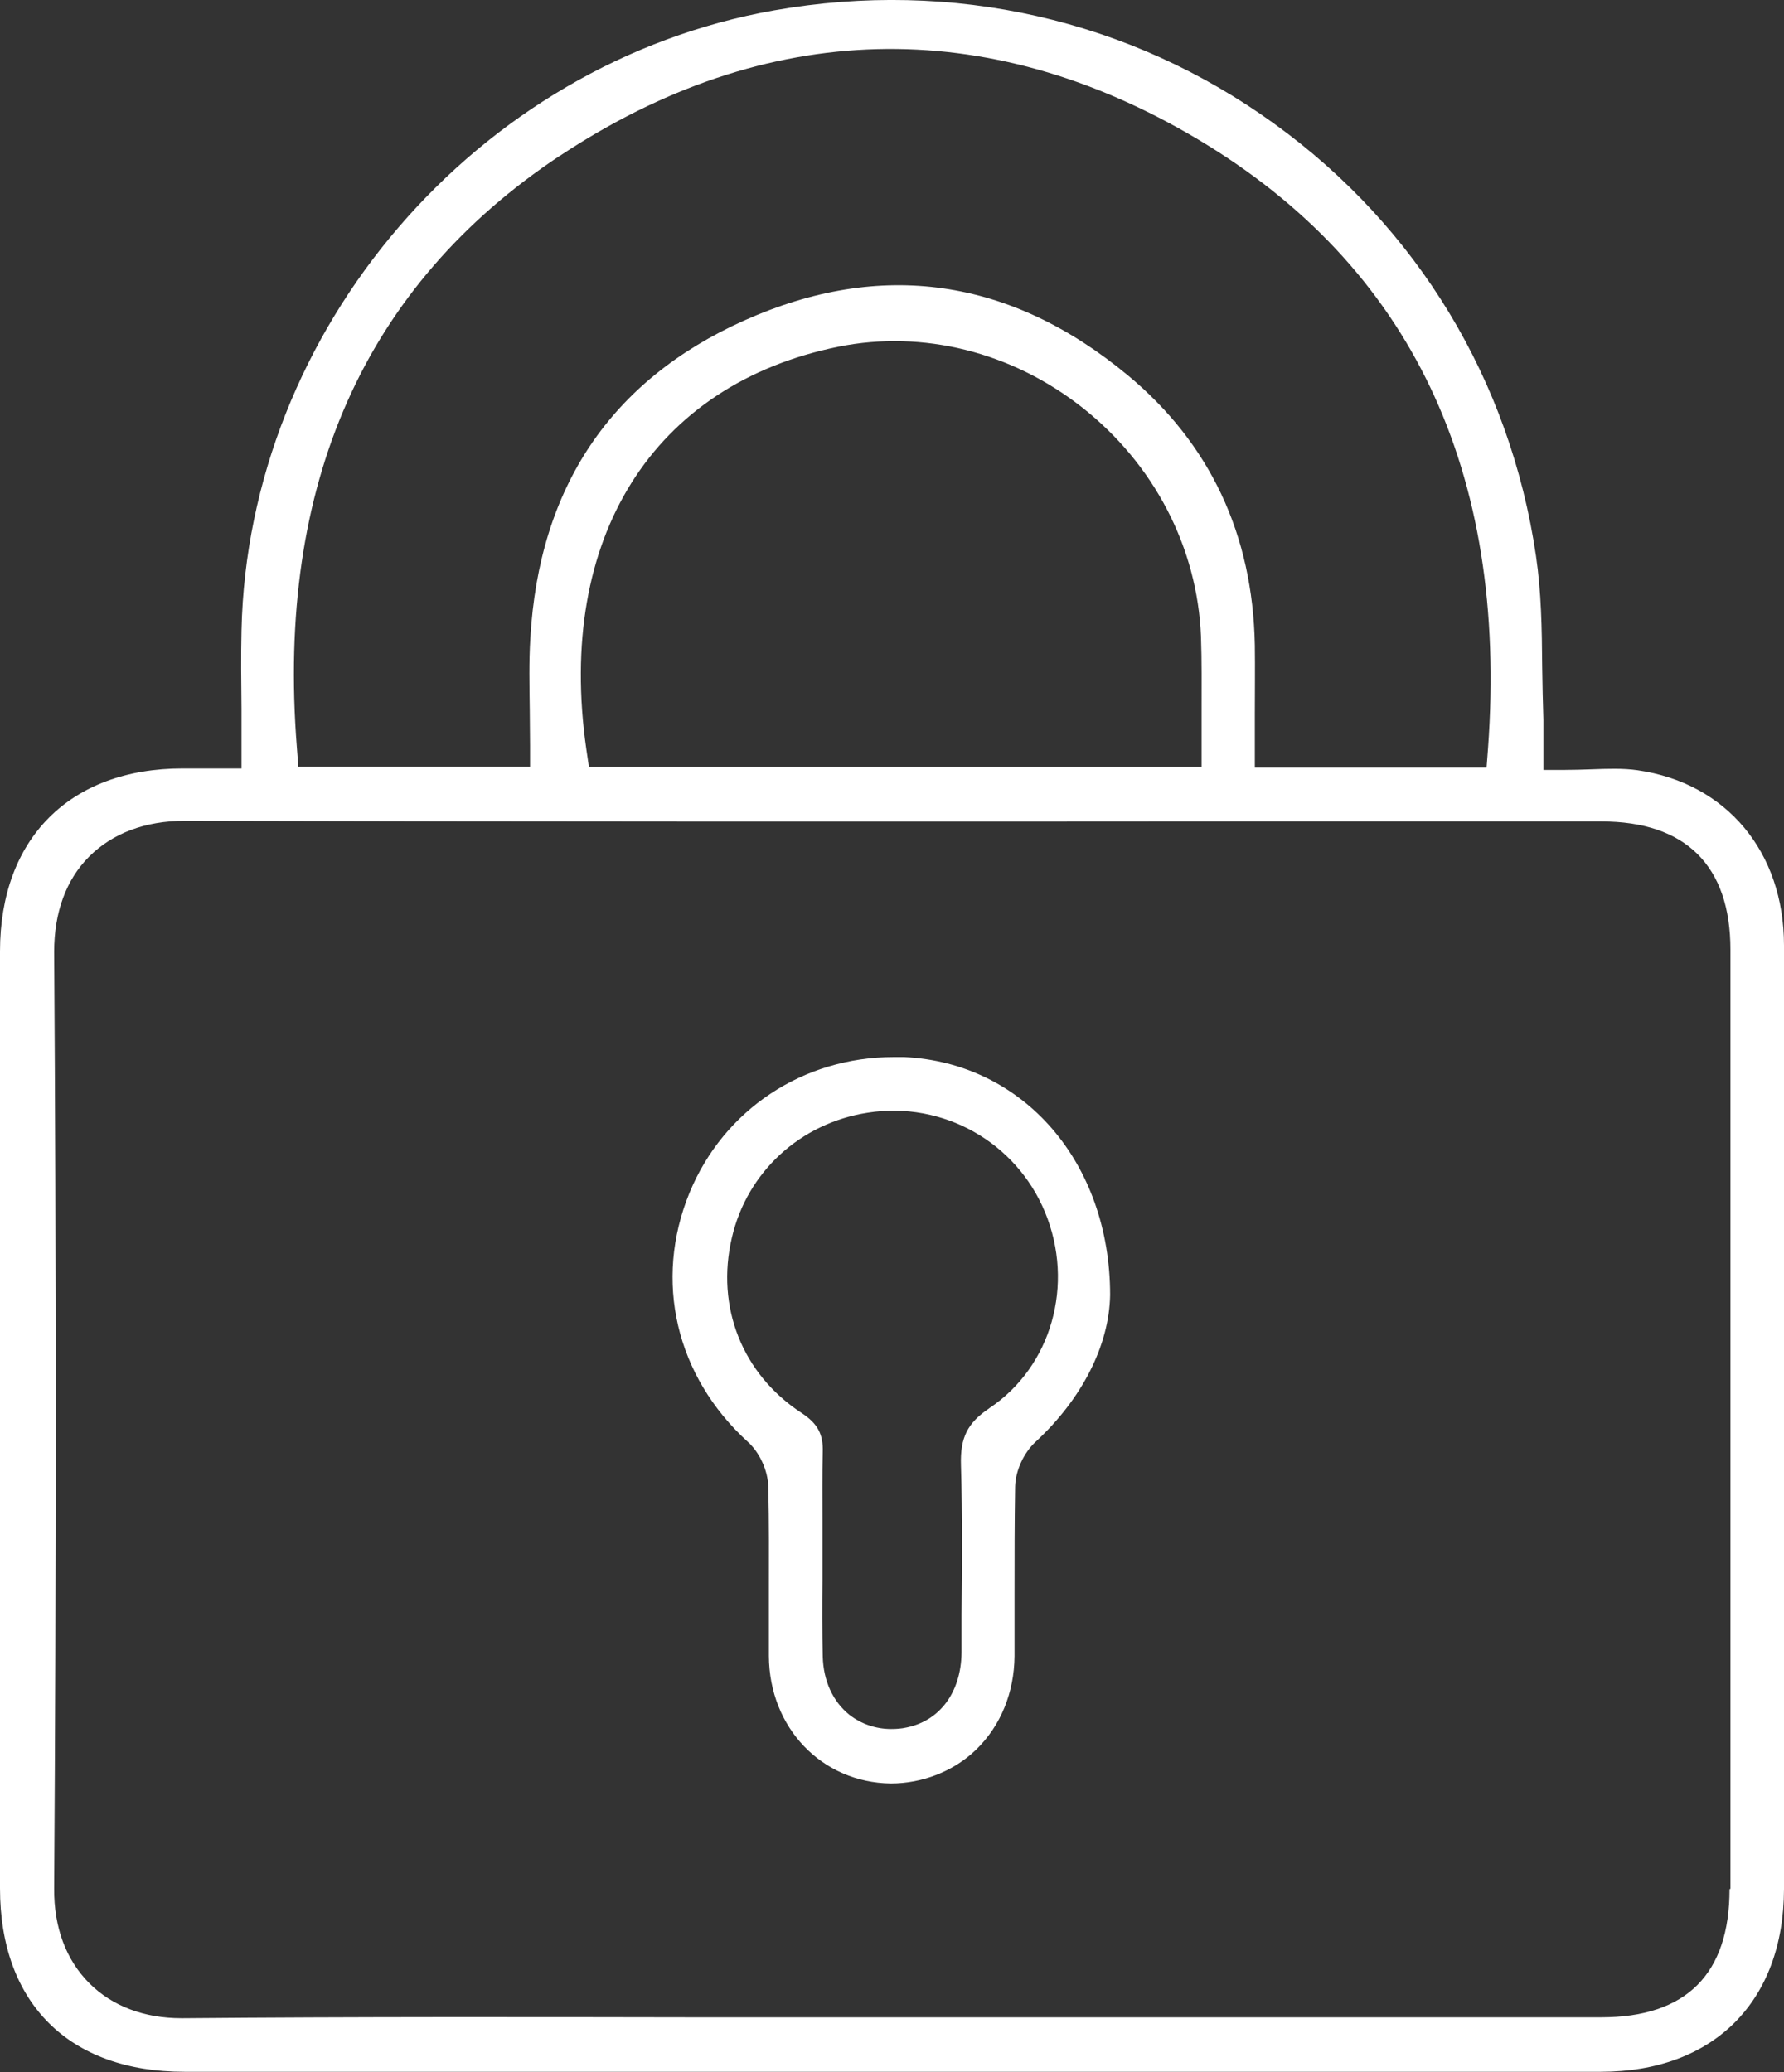
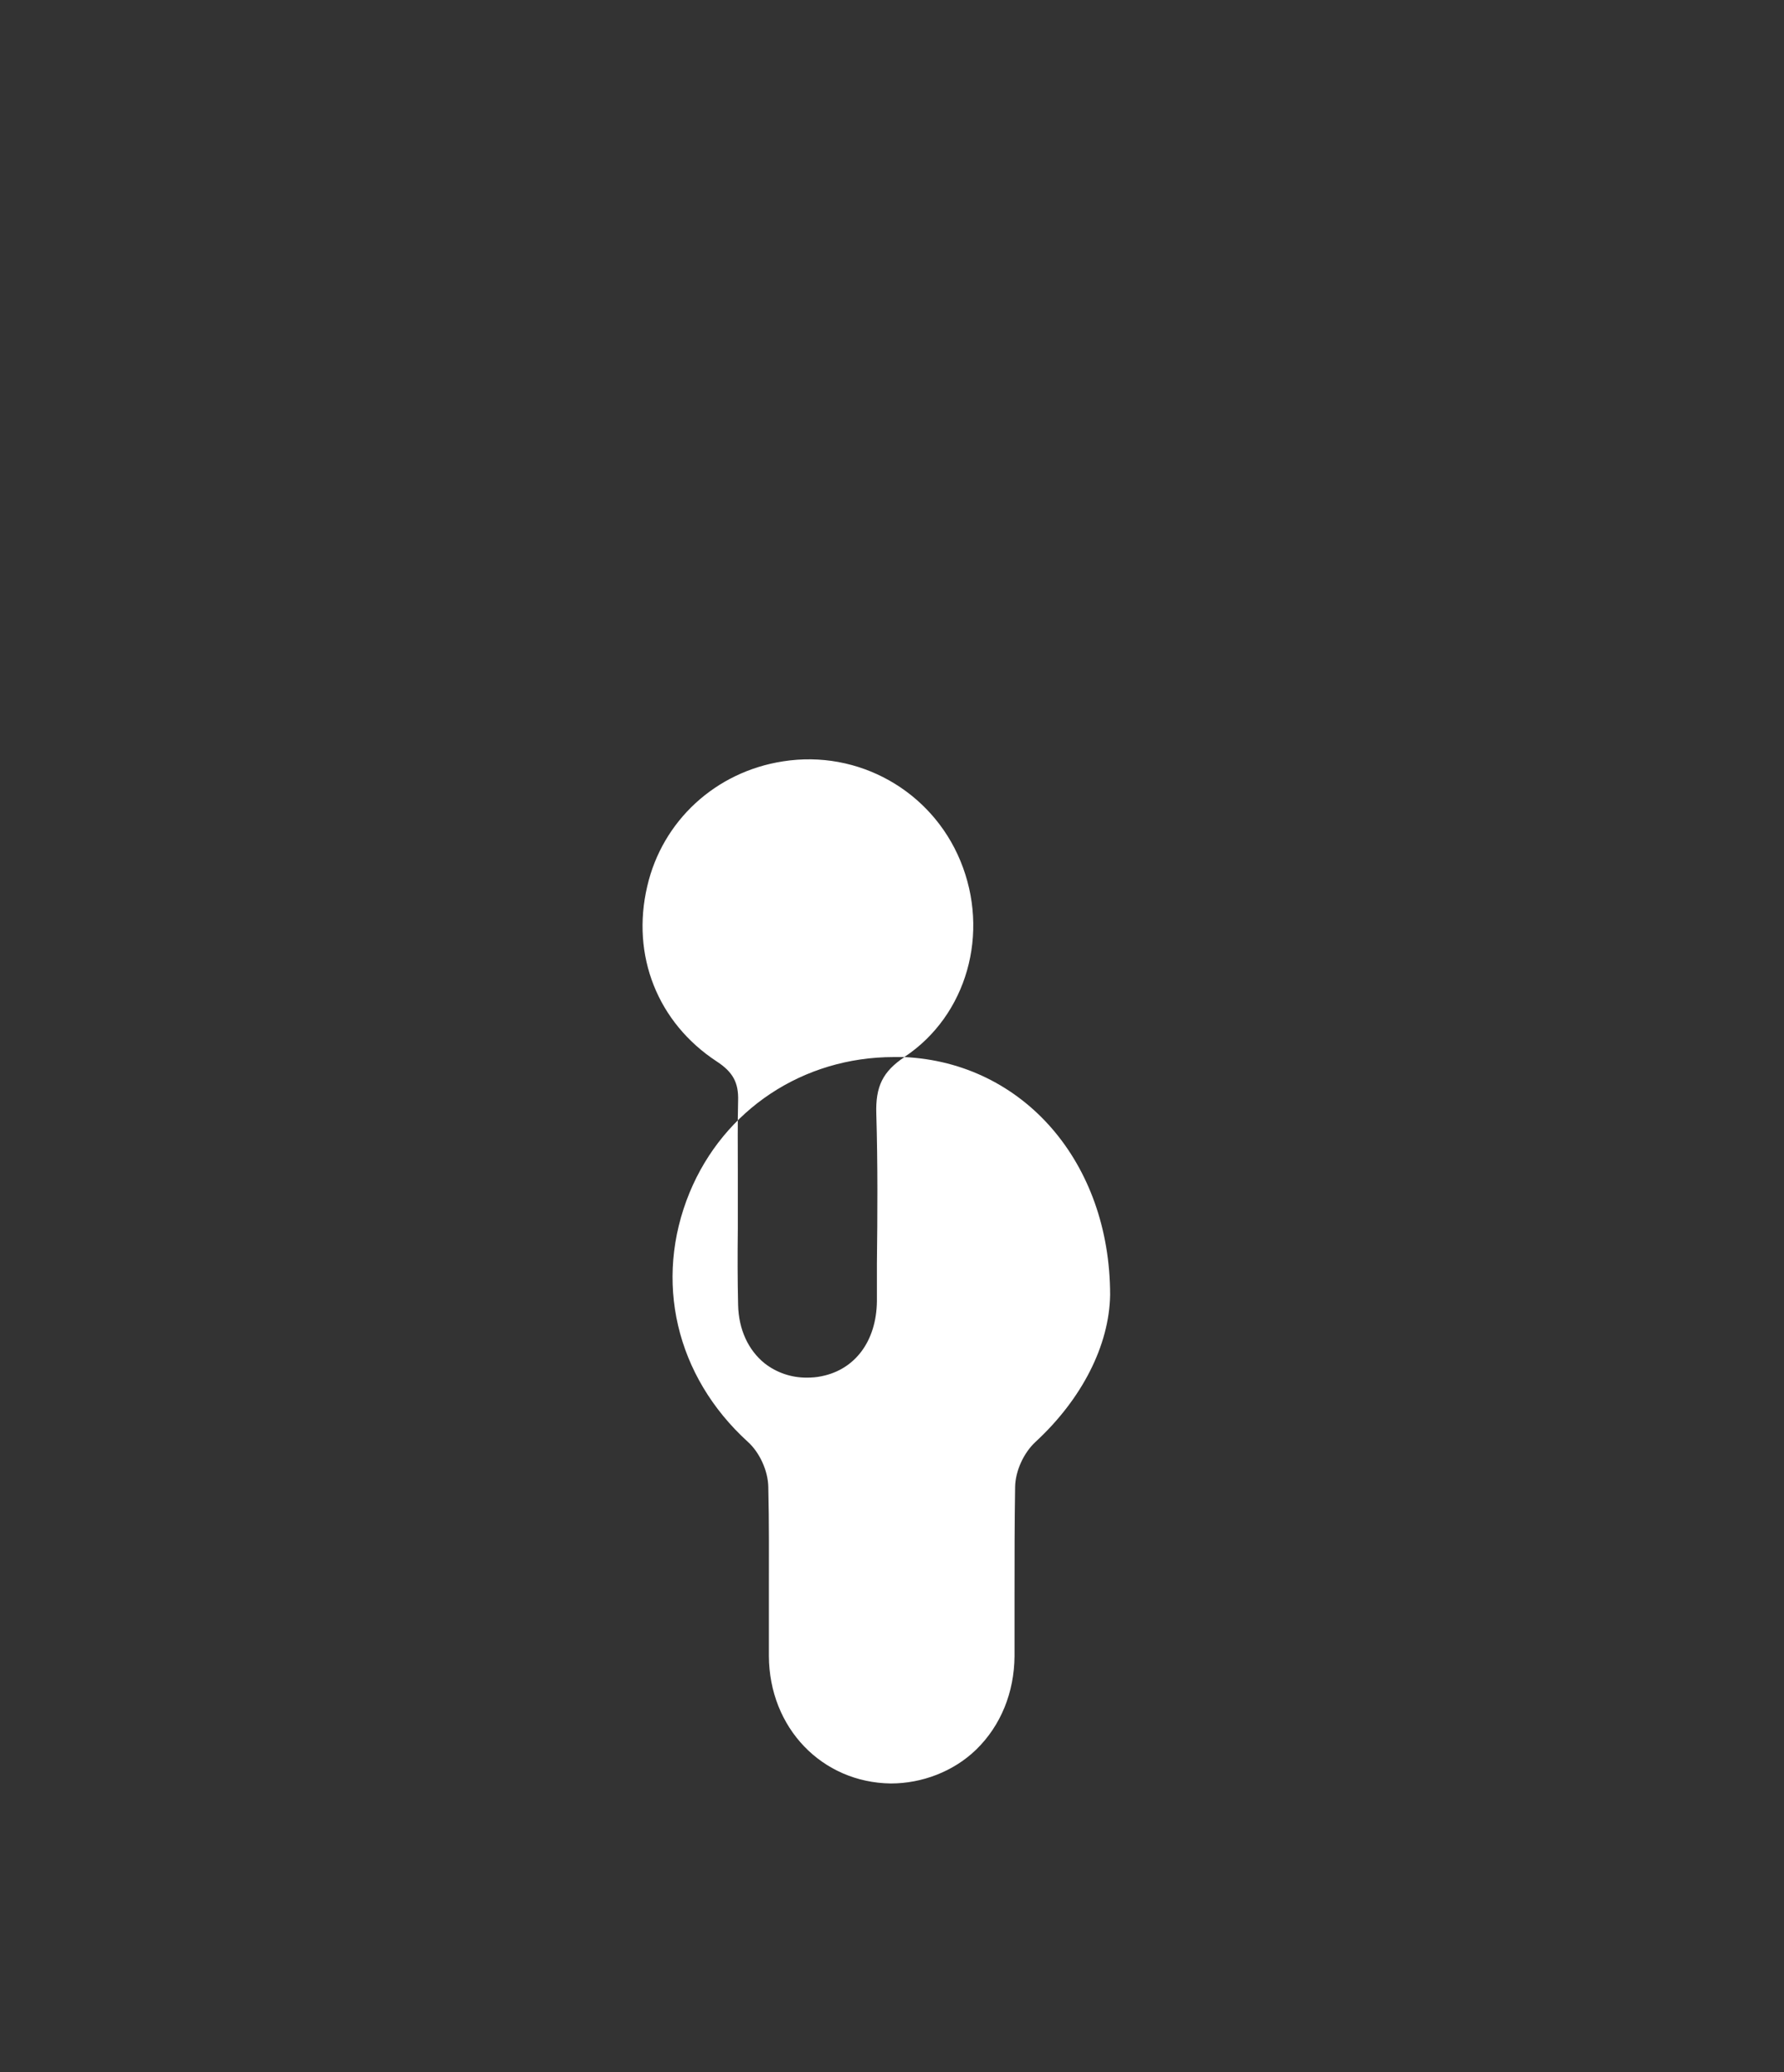
<svg xmlns="http://www.w3.org/2000/svg" id="Capa_2" viewBox="0 0 60.28 70">
  <rect x="0" y="0" width="60.28" height="70" fill="#333333" stroke="none" />
  <defs>
    <style>.cls-1{fill:#fff;}</style>
  </defs>
  <g id="LP_1">
    <g>
-       <path class="cls-1" d="M60.28,31.94c0-3.17-1.95-5.49-4.95-5.92-.49-.07-1.02-.05-1.58-.03-.29,.01-.59,.02-.89,.02h-.71v-1.1c0-.22,0-.41,0-.59-.02-.59-.03-1.19-.04-1.78-.01-1.31-.03-2.54-.21-3.76-.87-5.93-4.01-11.11-8.83-14.59C38.19,.65,32.18-.71,26.16,.35,16.11,2.12,8.38,11.12,8.16,21.3c-.02,.87-.01,1.74,0,2.64v2.02s-1.22,0-1.22,0h-.77C2.36,25.96,0,28.33,0,32.14,0,42.69,0,53.24,0,63.79c0,3.88,2.33,6.2,6.23,6.2,15.95,0,31.91,0,47.86,0,3.81,0,6.18-2.37,6.19-6.17,0-2.32,0-4.64,0-6.95v-3.09s0-6.47,0-6.47c0-5.12,0-10.25,0-15.37ZM18.91,5.27c6.97-4.62,14.42-4.82,21.57-.56,7.18,4.28,10.48,11.2,9.8,20.56l-.05,.66h-7.83v-1.82c0-.77,.01-1.54,0-2.31-.07-3.75-1.52-6.82-4.29-9.12-3.98-3.3-8.35-3.92-12.97-1.85-4.5,2.02-6.93,5.63-7.22,10.73-.05,.8-.03,1.59-.02,2.44,0,.39,.01,.79,.01,1.19v.71h-7.83l-.05-.66c-.7-8.88,2.29-15.6,8.89-19.98Zm21.69,18.76c0,.39,0,.78,0,1.17v.71H19.9l-.09-.61c-1.02-7.12,2.25-12.32,8.53-13.59,2.85-.57,5.84,.18,8.22,2.05,2.44,1.92,3.9,4.74,4.02,7.74,.03,.84,.02,1.68,.02,2.53Zm17.84,39.79c0,2.87-1.46,4.33-4.34,4.33H23.57c-5.7-.01-11.6-.02-17.39,.03h-.05c-1.26,0-2.34-.41-3.11-1.18-.79-.79-1.2-1.89-1.19-3.2,.07-10.58,.07-21.23,0-31.65,0-1.32,.4-2.43,1.18-3.21,.79-.79,1.9-1.21,3.22-1.21h.02c12.06,.03,24.12,.03,36.19,.02h11.67c2.85,0,4.36,1.5,4.36,4.33v31.73Z" />
-       <path class="cls-1" d="M30.56,35.71c-.12,0-.24,0-.36,0-3.06,0-5.74,1.77-6.9,4.58-1.22,2.97-.47,6.2,1.97,8.42,.4,.36,.68,.98,.69,1.52,.03,1.21,.02,2.42,.02,3.63,0,.69,0,1.39,0,2.08,.01,2.43,1.79,4.28,4.12,4.31,1.05,0,2.12-.4,2.89-1.15,.83-.81,1.28-1.93,1.29-3.15,0-.7,0-1.4,0-2.1,0-1.21,0-2.41,.02-3.62,.01-.54,.29-1.15,.69-1.52,1.57-1.45,2.49-3.26,2.52-4.96,0-4.47-2.92-7.85-6.96-8.04Zm2.86,11.87c-.73,.49-.98,.99-.95,1.92,.05,1.69,.04,3.41,.02,5.07v1.27c-.02,1.33-.73,2.29-1.86,2.52-.18,.04-.35,.05-.52,.05-.52,0-1.01-.17-1.41-.48-.56-.45-.88-1.15-.9-1.97-.02-.85-.02-1.71-.01-2.57v-1.1s0-.91,0-.91c0-.77-.01-1.54,.01-2.32,.02-.61-.17-.97-.72-1.33-2-1.31-2.9-3.58-2.35-5.92,.51-2.21,2.31-3.87,4.59-4.22,2.54-.4,5.01,.99,5.99,3.36,1.01,2.44,.22,5.22-1.88,6.62Z" />
+       <path class="cls-1" d="M30.56,35.71c-.12,0-.24,0-.36,0-3.06,0-5.74,1.77-6.9,4.58-1.22,2.97-.47,6.2,1.97,8.42,.4,.36,.68,.98,.69,1.52,.03,1.21,.02,2.42,.02,3.63,0,.69,0,1.39,0,2.08,.01,2.43,1.79,4.28,4.12,4.31,1.05,0,2.12-.4,2.89-1.15,.83-.81,1.28-1.93,1.29-3.15,0-.7,0-1.4,0-2.1,0-1.21,0-2.41,.02-3.62,.01-.54,.29-1.15,.69-1.52,1.57-1.45,2.49-3.26,2.52-4.96,0-4.47-2.92-7.85-6.96-8.04Zc-.73,.49-.98,.99-.95,1.92,.05,1.69,.04,3.41,.02,5.07v1.27c-.02,1.33-.73,2.29-1.86,2.52-.18,.04-.35,.05-.52,.05-.52,0-1.01-.17-1.41-.48-.56-.45-.88-1.15-.9-1.97-.02-.85-.02-1.71-.01-2.57v-1.1s0-.91,0-.91c0-.77-.01-1.54,.01-2.32,.02-.61-.17-.97-.72-1.33-2-1.31-2.9-3.58-2.35-5.92,.51-2.21,2.31-3.87,4.59-4.22,2.54-.4,5.01,.99,5.99,3.36,1.01,2.44,.22,5.22-1.88,6.62Z" />
    </g>
  </g>
</svg>